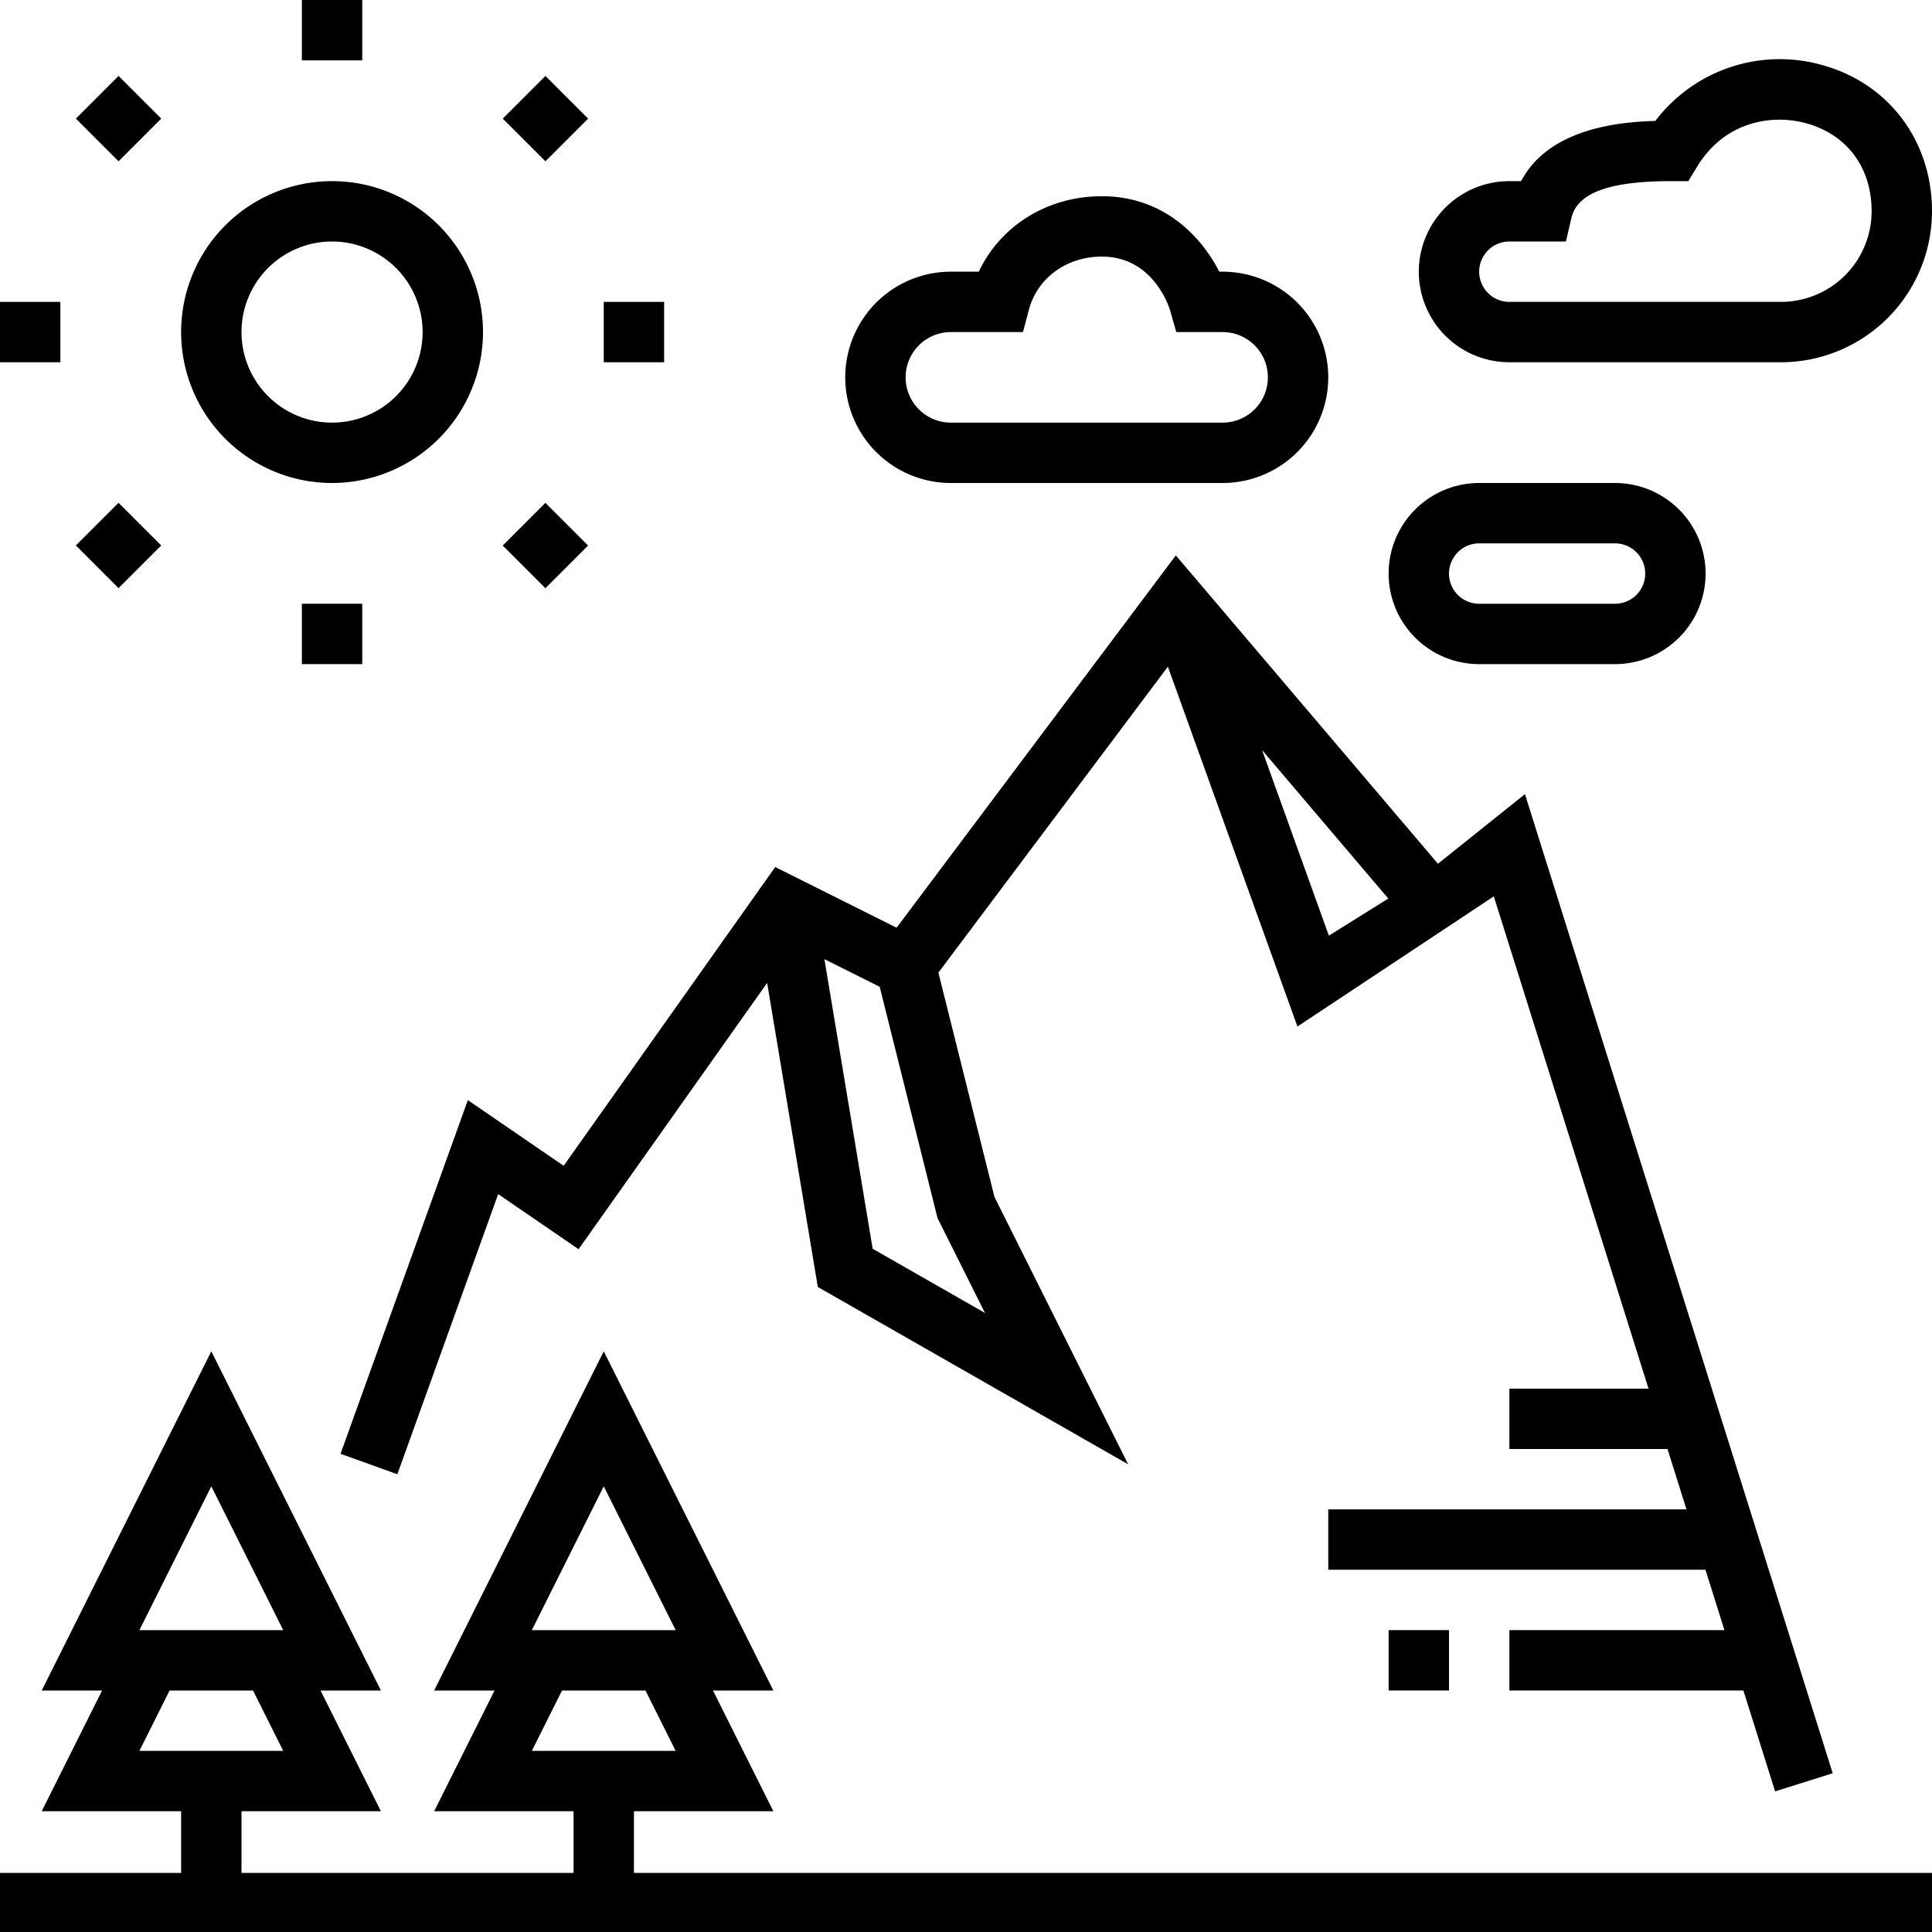
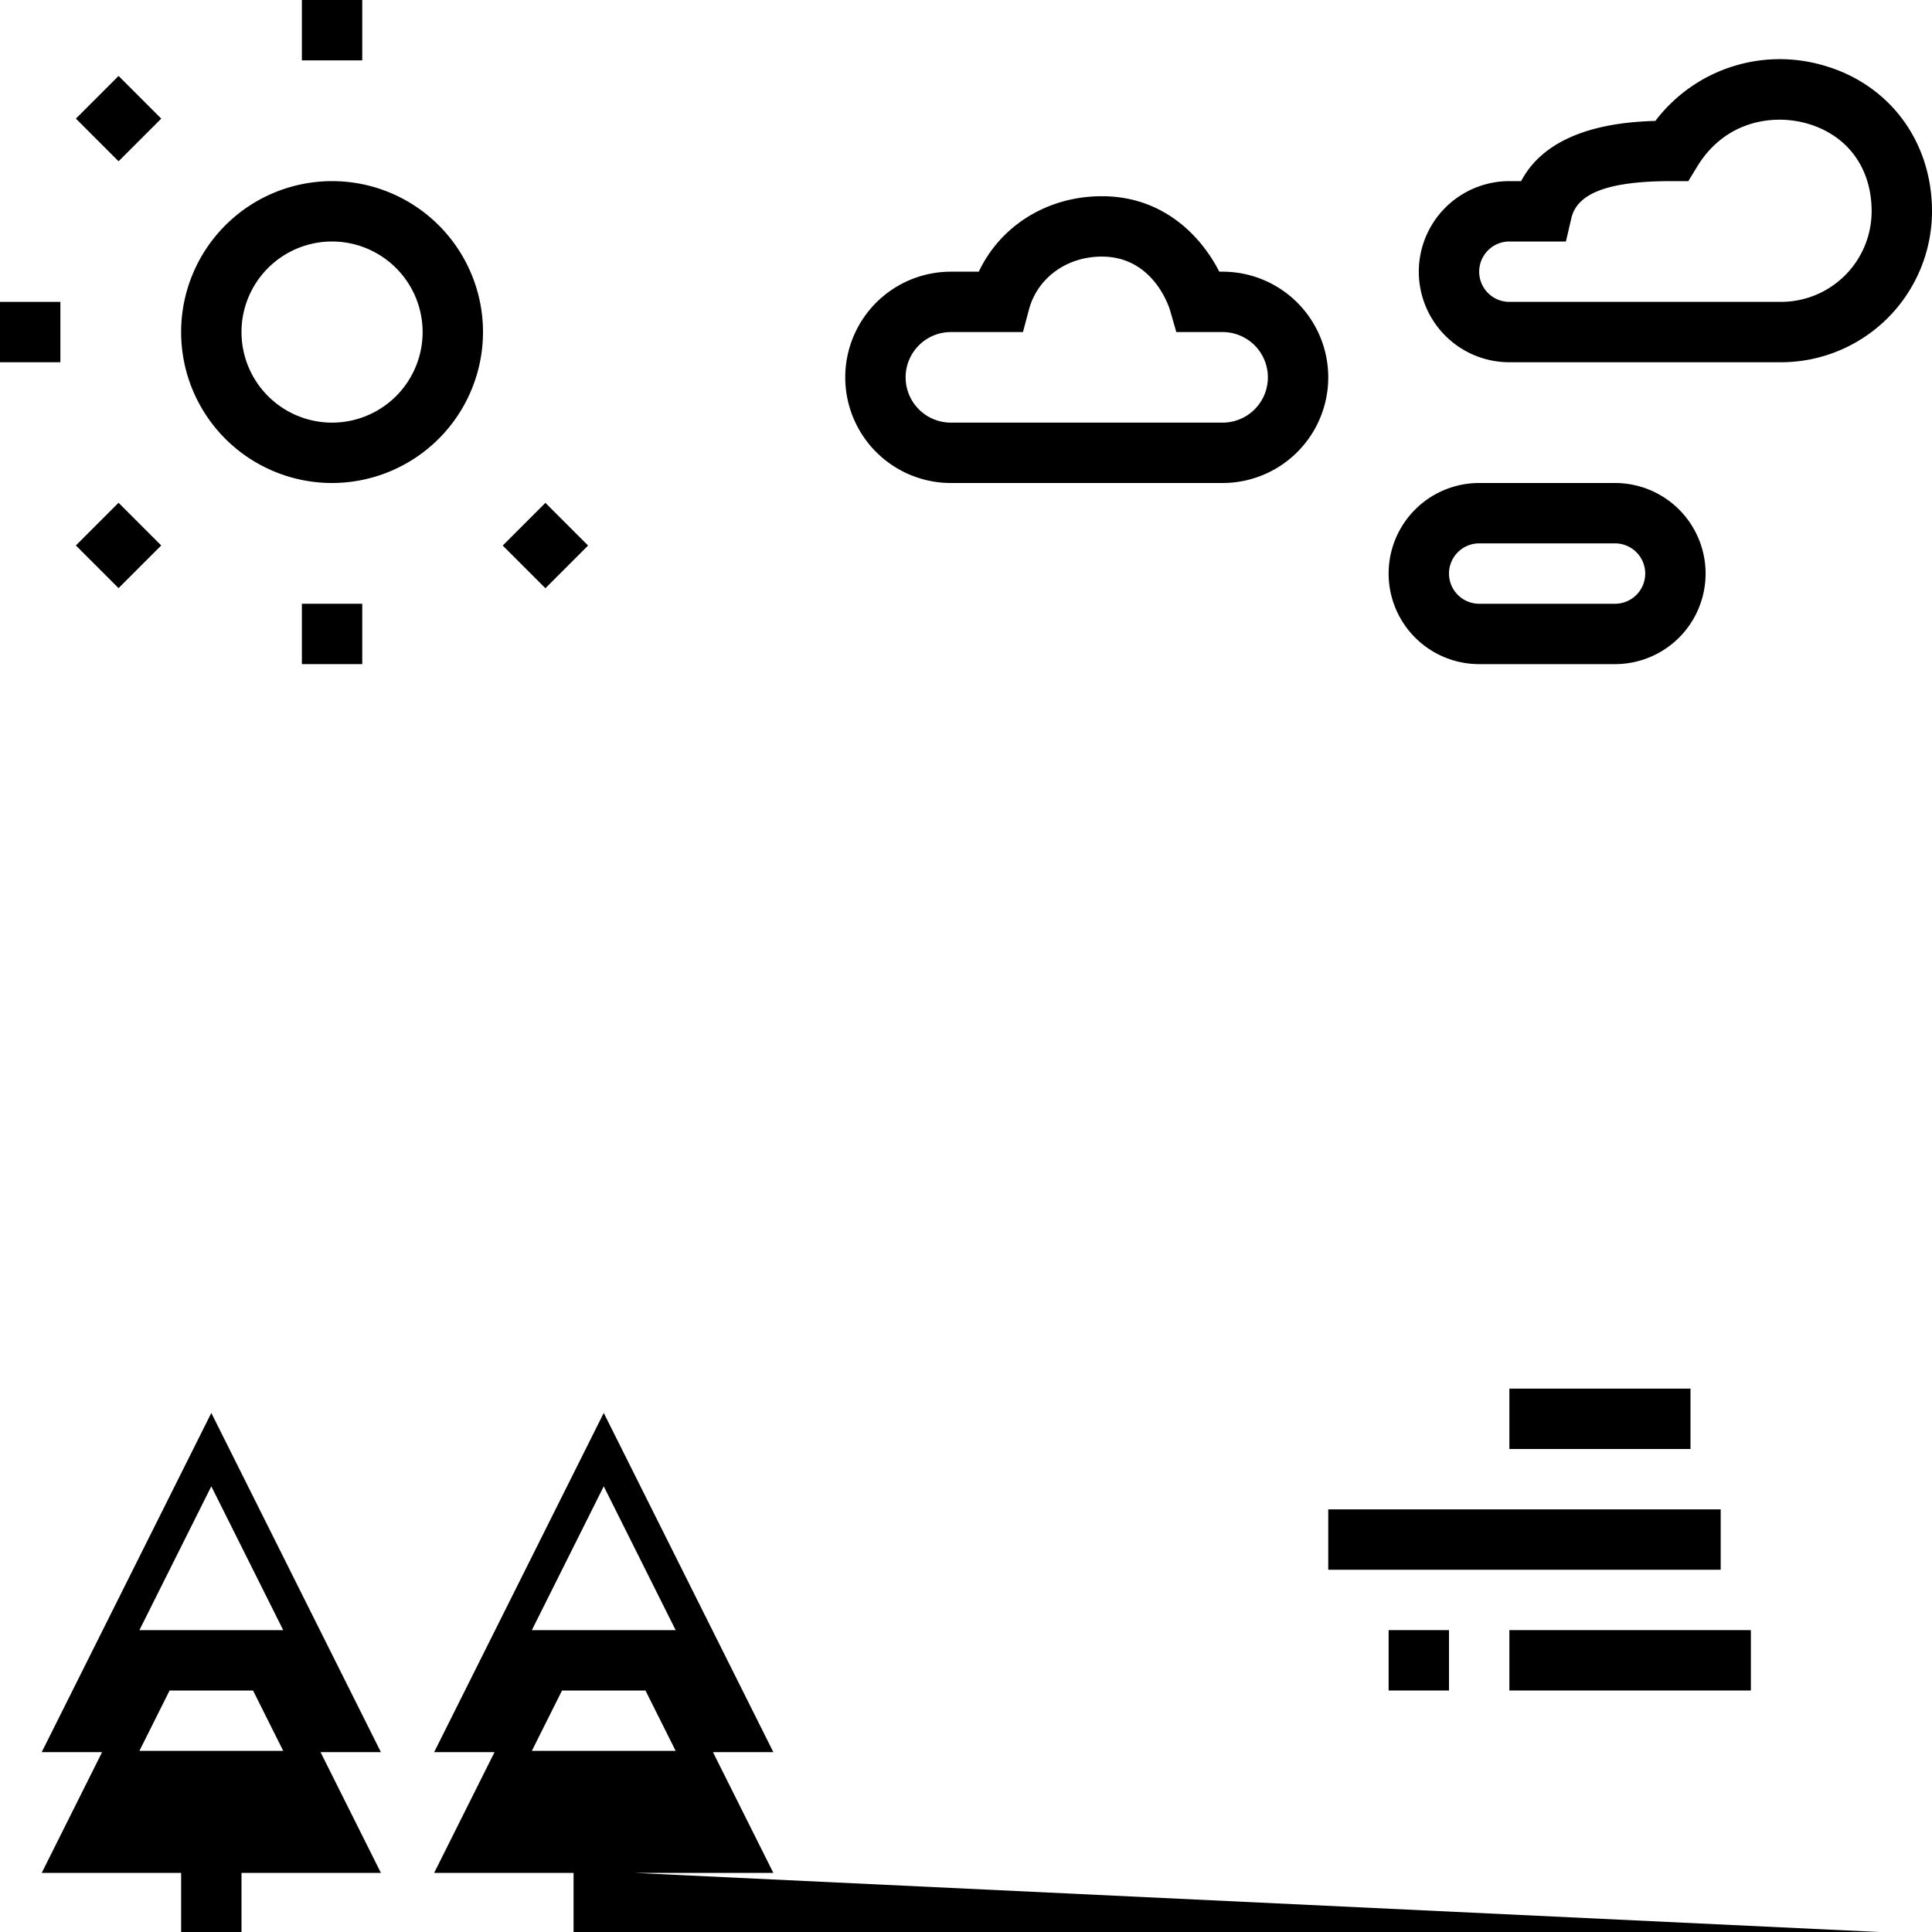
<svg xmlns="http://www.w3.org/2000/svg" height="512" viewBox="0 0 512 512" width="512">
  <g id="_27_Mountain" data-name="27 Mountain">
    <g id="Filled">
      <path d="m400 432h64v16h-64z" />
      <path d="m352 400h104v16h-104z" />
      <path d="m400 368h48v16h-48z" />
      <path d="m368 432h16v16h-16z" />
      <g id="Outline">
-         <path d="m404.128 210.453-23.062 18.447-69.457-81.714-74 98.67-32.168-16.084-56.064 79.174-25.394-17.4-33.74 93.725 15.057 5.419 26.723-74.238 21.307 14.6 49.97-70.575 13.43 80.585 82.239 46.993-35.424-70.847-14.863-59.454 60.818-81.085 34.334 95.37 52.04-34.492 74.546 237.182 15.264-4.8zm-172.861 120.485-12.793-76.756 14.657 7.328 15.321 61.282 12.576 25.153zm120.9-82.977-17.7-49.18 33.442 39.344z" />
-         <path d="m168 496.333v-16.333h36.944l-16-32h16l-44.944-89.889-44.944 89.889h16l-16 32h36.944v16.333h-88v-16.333h36.944l-16-32h16l-44.944-89.889-44.944 89.889h16l-16 32h36.944v16.333h-48v16h512v-16zm-8-102.444 19.056 38.111h-38.112zm-11.056 54.111h22.112l8 16h-38.112zm-92.944-54.111 19.056 38.111h-38.112zm-11.056 54.111h22.112l8 16h-38.112z" />
+         <path d="m168 496.333h36.944l-16-32h16l-44.944-89.889-44.944 89.889h16l-16 32h36.944v16.333h-88v-16.333h36.944l-16-32h16l-44.944-89.889-44.944 89.889h16l-16 32h36.944v16.333h-48v16h512v-16zm-8-102.444 19.056 38.111h-38.112zm-11.056 54.111h22.112l8 16h-38.112zm-92.944-54.111 19.056 38.111h-38.112zm-11.056 54.111h22.112l8 16h-38.112z" />
        <path d="m88 128a40 40 0 1 1 40-40 40.045 40.045 0 0 1 -40 40zm0-64a24 24 0 1 0 24 24 24.028 24.028 0 0 0 -24-24z" />
        <path d="m80 0h16v16h-16z" />
        <path d="m80 160h16v16h-16z" />
        <path d="m0 80h16v16h-16z" />
-         <path d="m160 80h16v16h-16z" />
        <path d="m23.431 23.431h16v16h-16z" transform="matrix(.707 -.707 .707 .707 -13.019 31.432)" />
        <path d="m136.568 136.569h16v16h-16z" transform="matrix(.707 -.707 .707 .707 -59.882 144.573)" />
-         <path d="m136.569 23.431h16v16h-16z" transform="matrix(.707 -.707 .707 .707 20.115 111.426)" />
        <path d="m23.431 136.569h16v16h-16z" transform="matrix(.707 -.707 .707 .707 -93.016 64.563)" />
        <path d="m472 96h-72a24 24 0 0 1 0-48h3.116c7.247-13.764 25.42-15.687 35.574-15.956a41.368 41.368 0 0 1 44.394-14.754c17.566 4.933 28.916 20.128 28.916 38.71a40.045 40.045 0 0 1 -40 40zm-72-32a8 8 0 0 0 0 16h72a24.027 24.027 0 0 0 24-24c0-11.562-6.445-20.274-17.241-23.306-8.667-2.434-21.465-.89-29 11.471l-2.341 3.835h-4.492c-16.524 0-24.945 3.118-26.5 9.813l-1.443 6.187z" />
        <path d="m324 128h-72a28 28 0 0 1 0-56h7.388c5.751-12.179 18.172-20 32.612-20 16.665 0 26.585 11.057 31.121 20h.879a28 28 0 0 1 0 56zm-72-40a12 12 0 0 0 0 24h72a12 12 0 0 0 0-24h-12.265l-1.666-5.787c-.428-1.404-4.714-14.213-18.069-14.213-9.316 0-17.081 5.65-19.323 14.061l-1.583 5.939z" />
        <path d="m428 176h-36a24 24 0 0 1 0-48h36a24 24 0 0 1 0 48zm-36-32a8 8 0 0 0 0 16h36a8 8 0 0 0 0-16z" />
      </g>
    </g>
  </g>
</svg>